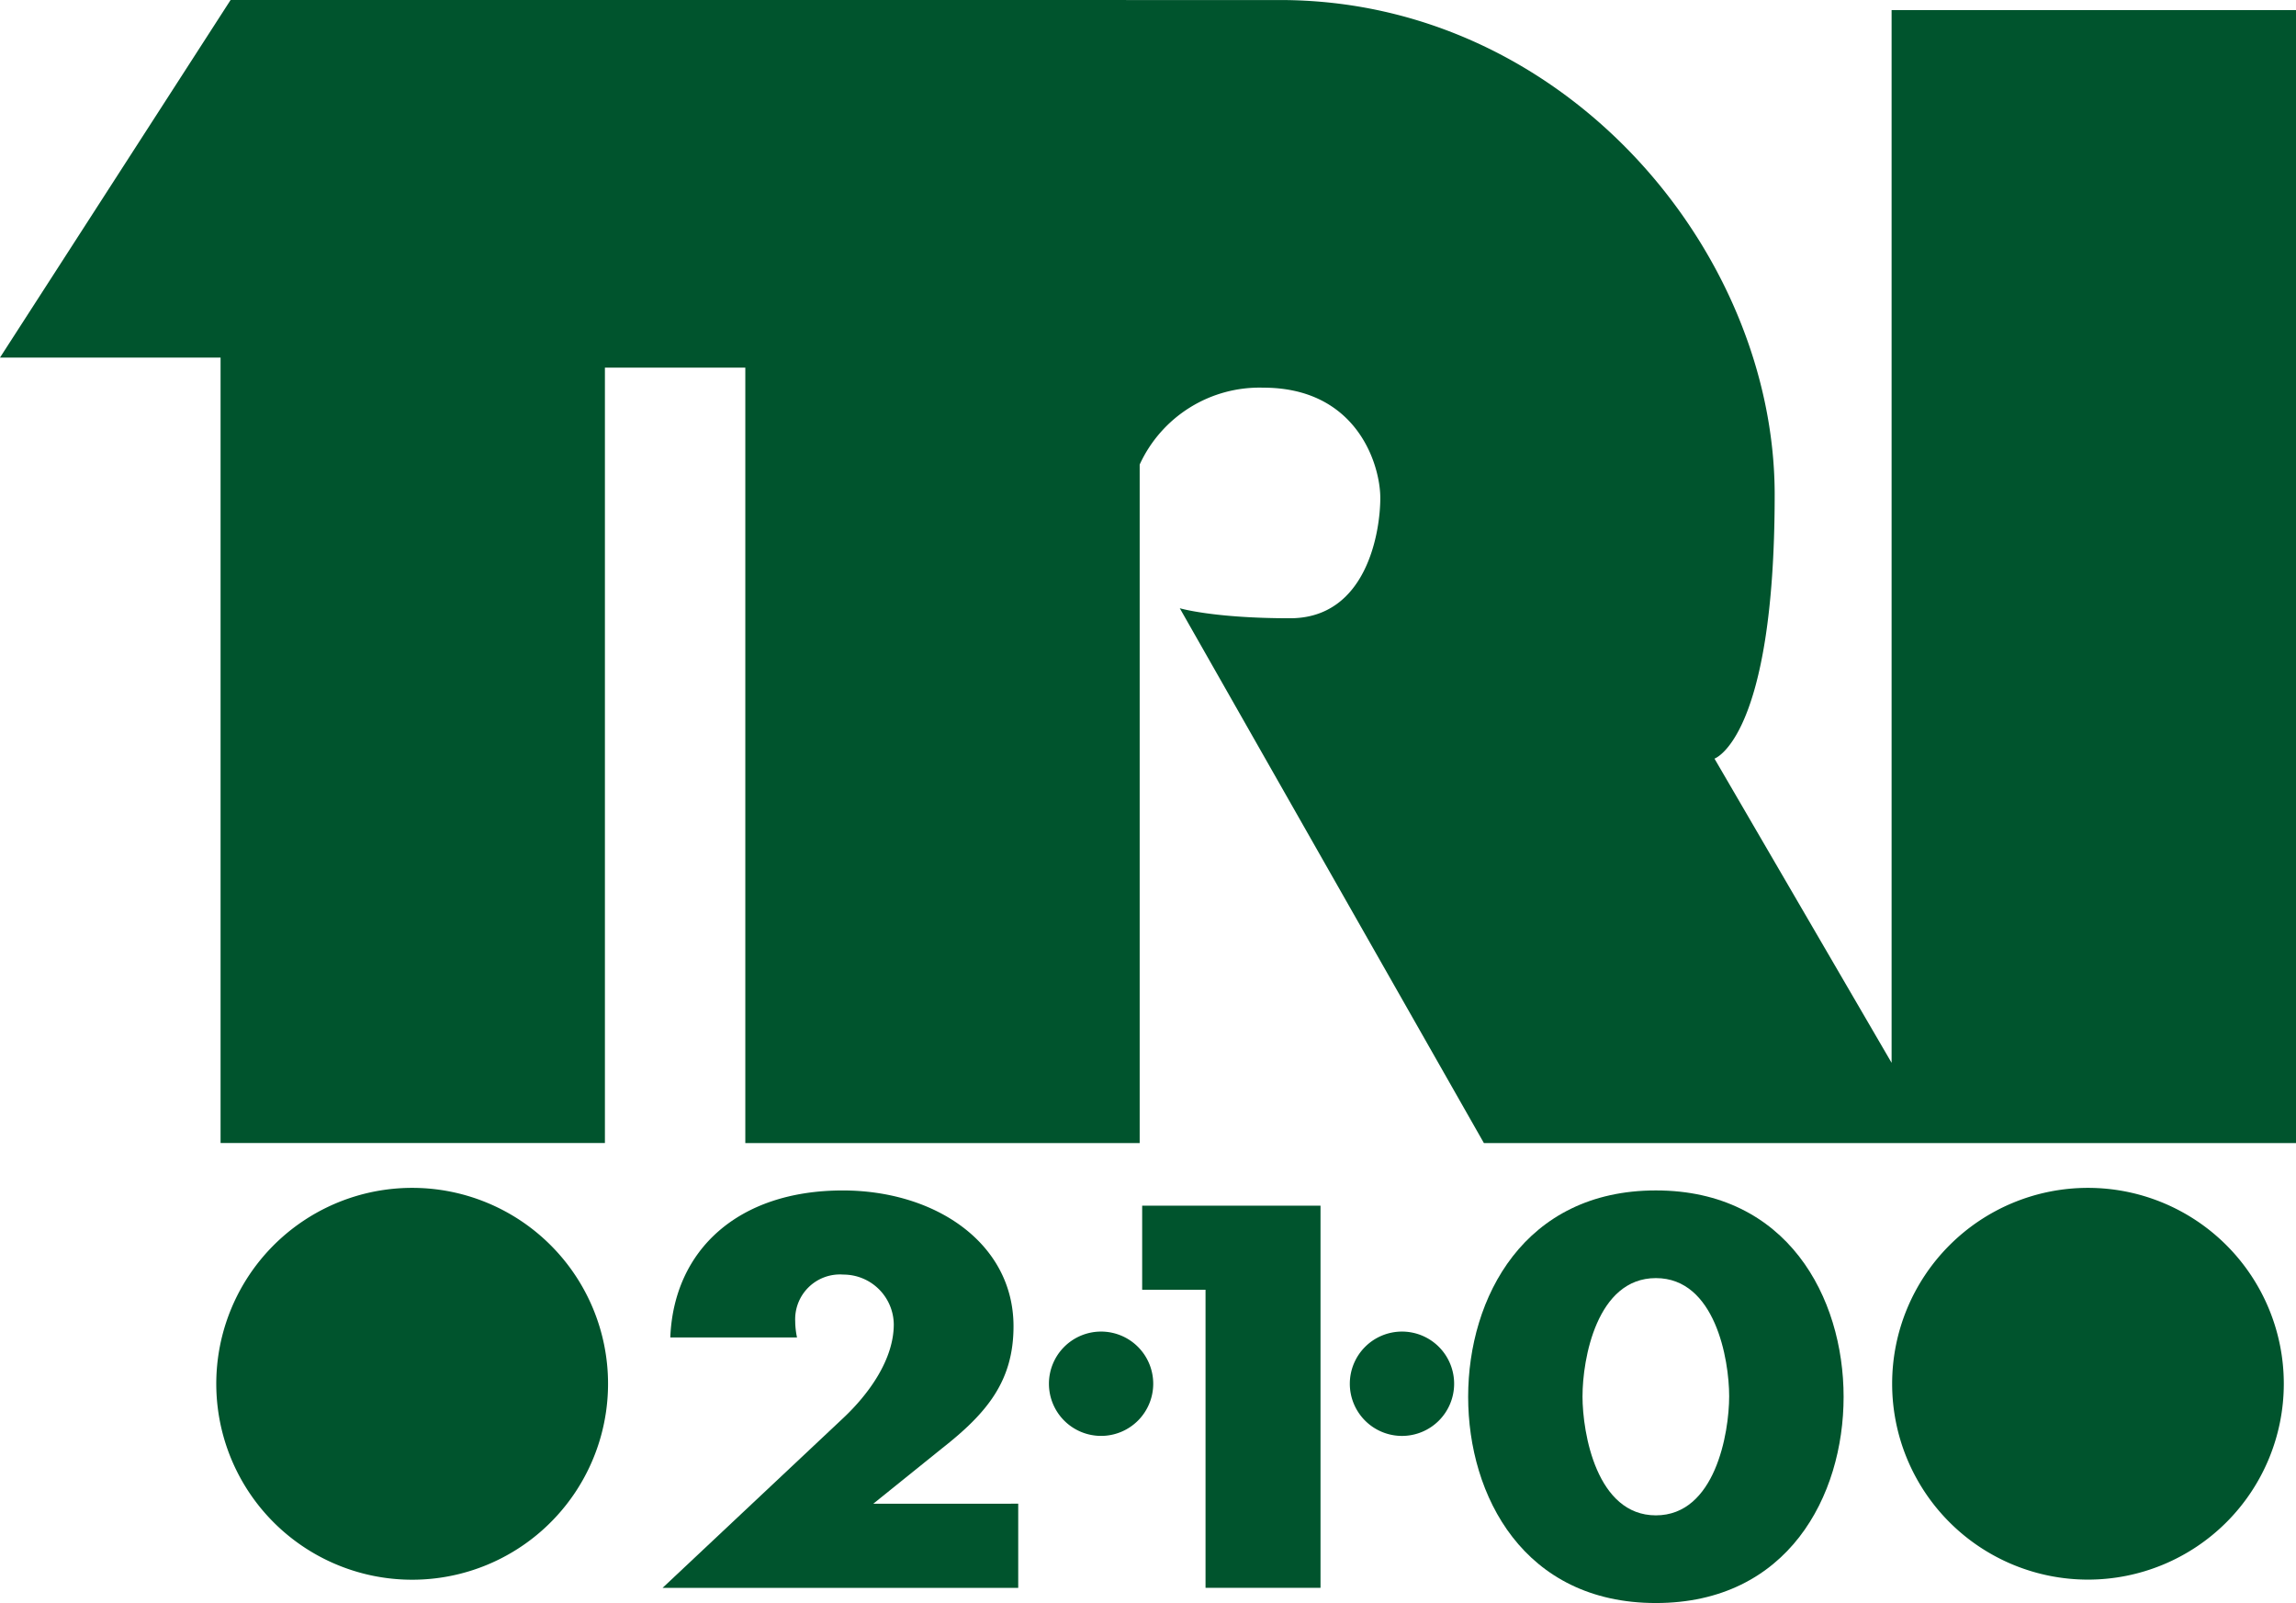
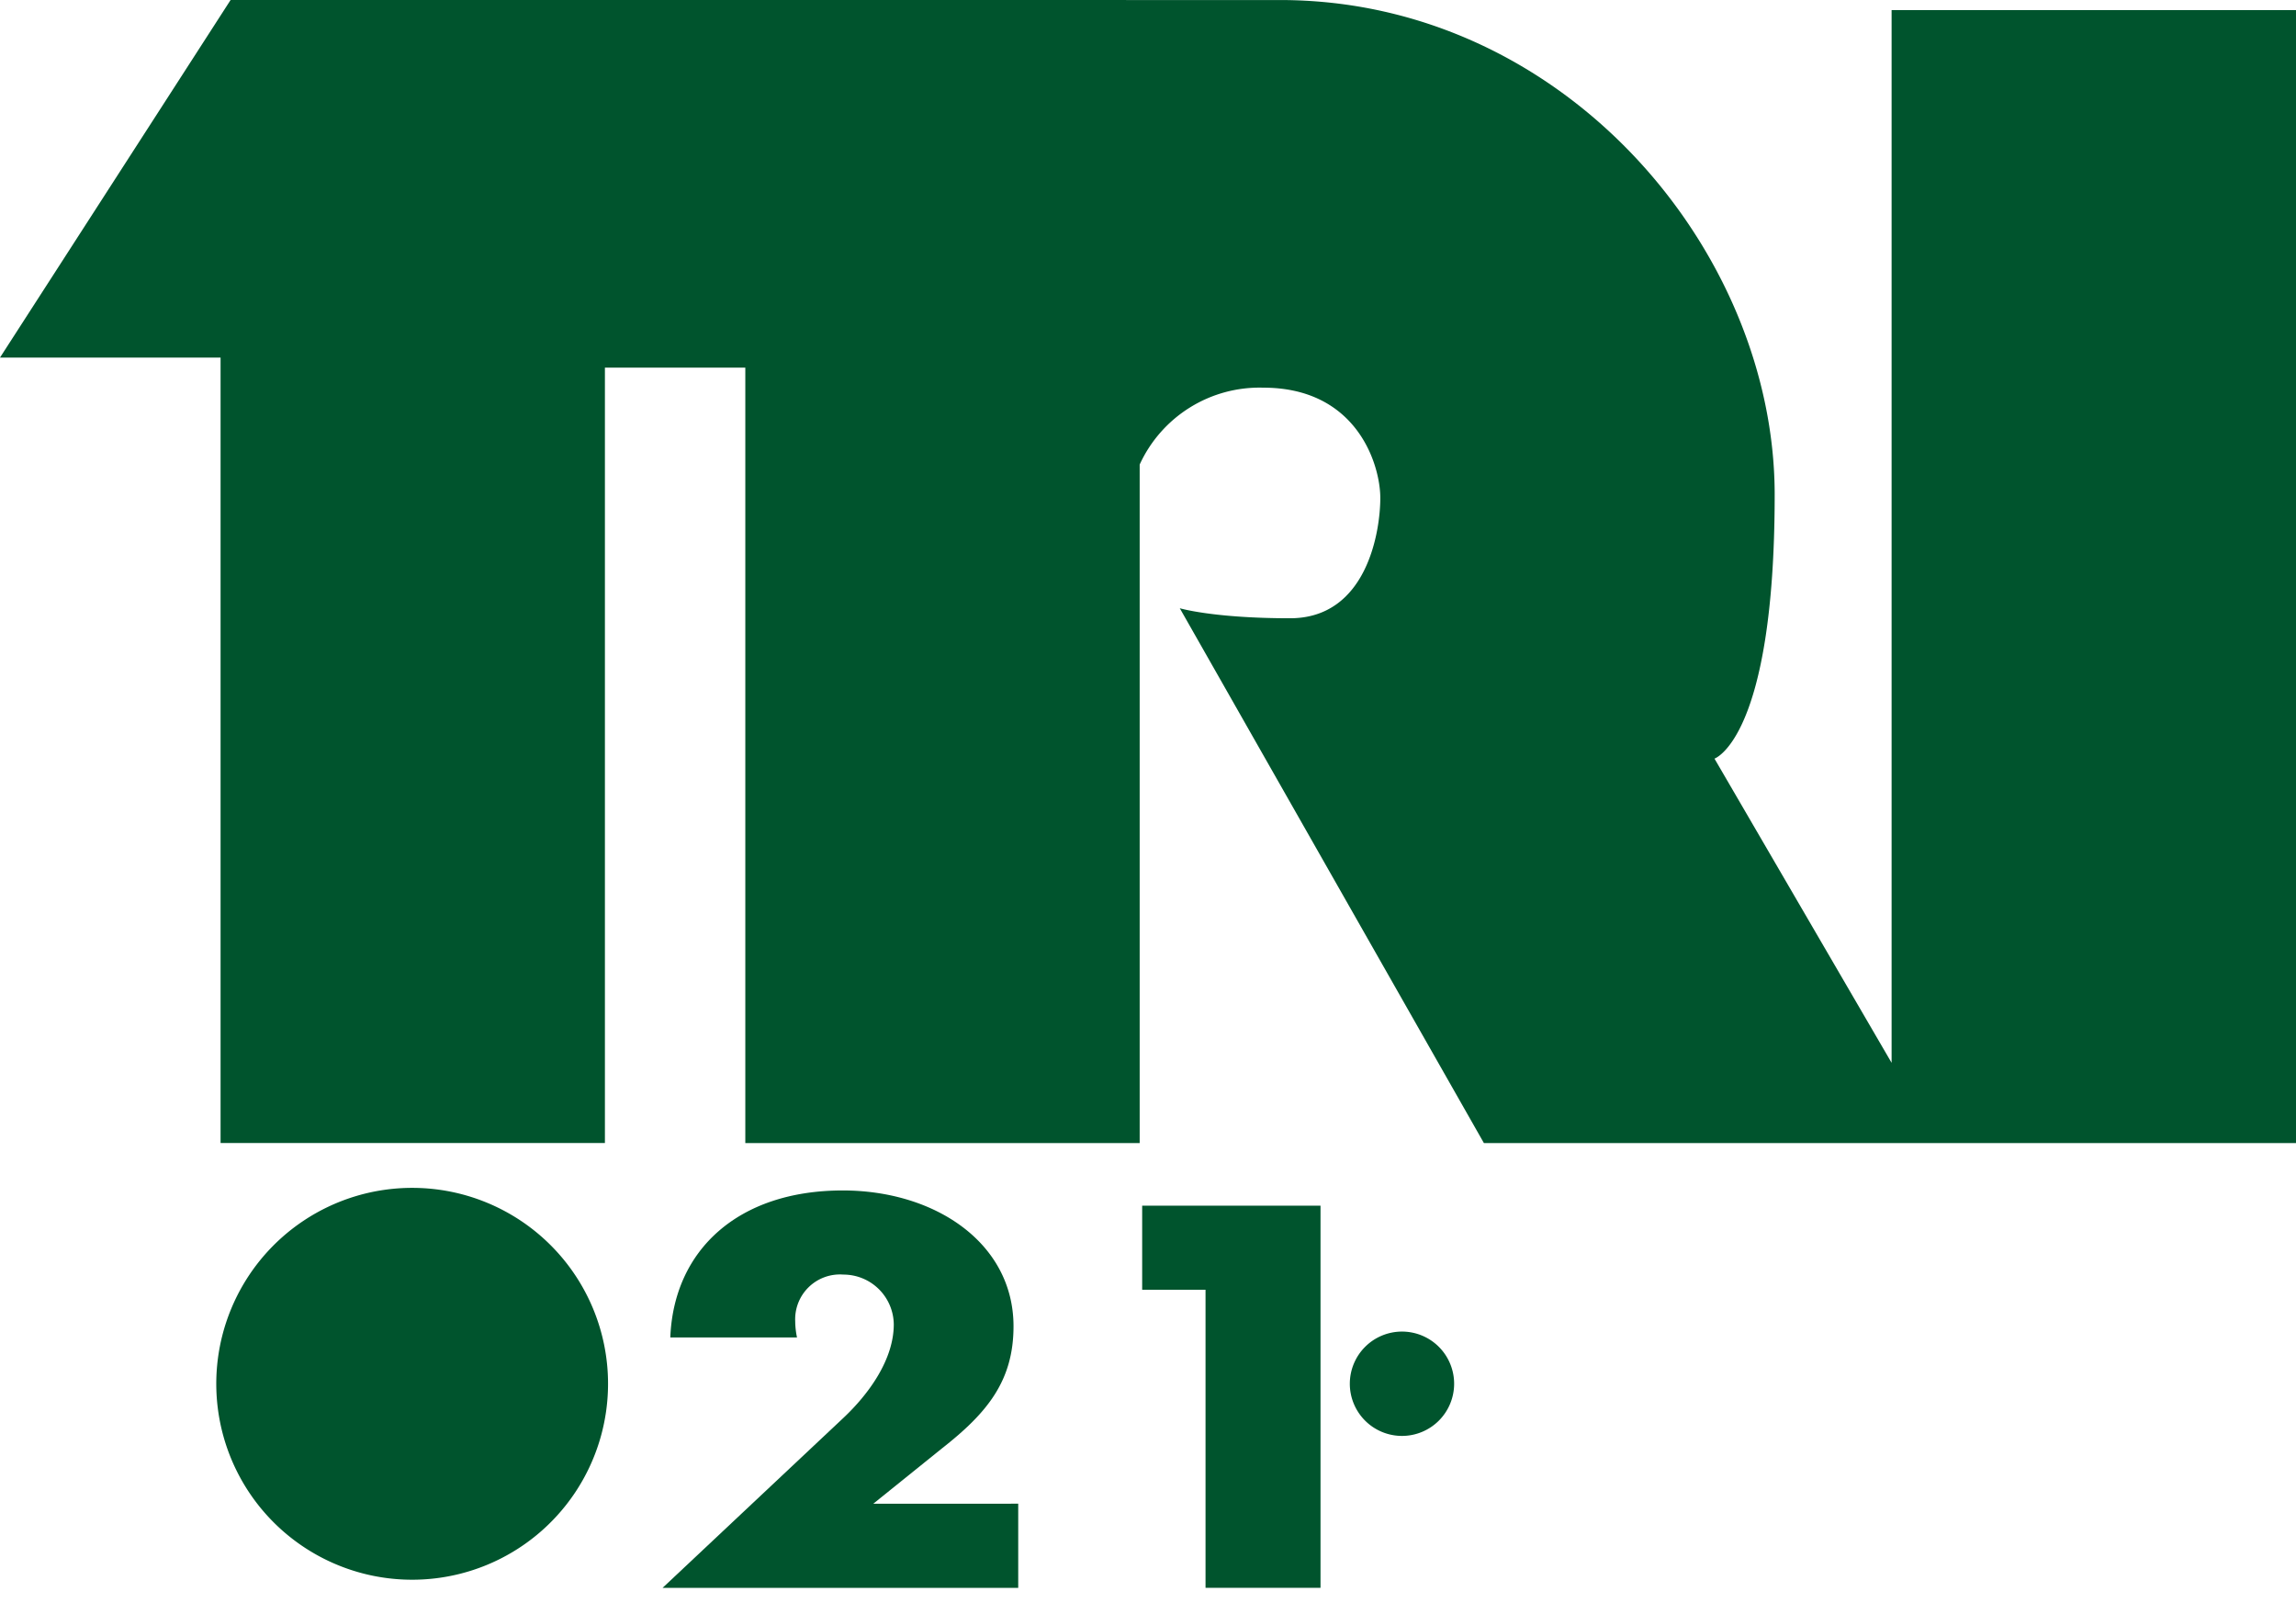
<svg xmlns="http://www.w3.org/2000/svg" width="248.563" height="173.501" viewBox="0 0 248.563 173.501">
  <g id="グループ_2212" data-name="グループ 2212" transform="translate(-119.075 -278.459)">
    <path id="パス_20135" data-name="パス 20135" d="M144.039,278.459l-24.964,38.7h23.879v85.013h41.608V318.248h15.2v83.927h42.693V328.74a14.268,14.268,0,0,1,13.387-8.322c10.131,0,12.663,8.322,12.663,11.94s-1.448,13.017-9.769,13.017-11.94-1.085-11.94-1.085l32.924,57.885h87.92V279.555H323.858V393.491l-19.176-32.925S311.2,358.4,311.2,332s-22.794-53.537-53.548-53.537Z" transform="translate(0 0)" fill="#00542d" />
    <g id="グループ_2208" data-name="グループ 2208" transform="translate(142.489 407.022)">
      <g id="グループ_2205" data-name="グループ 2205" transform="translate(48.322 0.28)">
        <path id="パス_20136" data-name="パス 20136" d="M258.3,493.281v9.108H219.8L239.37,484c2.791-2.624,5.458-6.347,5.458-10.13a5.451,5.451,0,0,0-5.458-5.386,4.846,4.846,0,0,0-5.213,5.055,8.7,8.7,0,0,0,.194,1.747H220.634c.38-9.48,7.365-15.908,18.67-15.908,10.034,0,18.486,5.717,18.486,14.7,0,5.922-2.859,9.386-7.751,13.221l-7.43,5.985Z" transform="translate(-219.804 -459.375)" fill="#00542d" />
      </g>
      <g id="グループ_2206" data-name="グループ 2206" transform="translate(135.529 0.28)">
-         <path id="パス_20137" data-name="パス 20137" d="M382.9,481.714c0,10.73-6.033,22.318-20.323,22.318s-20.323-11.589-20.323-22.318c0-10.762,6.093-22.339,20.323-22.339S382.9,470.952,382.9,481.714Zm-28.267-.063c0,4,1.529,12.892,7.944,12.892s7.934-8.89,7.934-12.892-1.52-12.787-7.934-12.787S354.635,477.651,354.635,481.651Z" transform="translate(-342.256 -459.375)" fill="#00542d" />
-       </g>
+         </g>
      <g id="グループ_2207" data-name="グループ 2207" transform="translate(100.24 1.934)">
        <path id="パス_20138" data-name="パス 20138" d="M292.7,470.794v-9.1h19.307v41.36H299.56V470.794Z" transform="translate(-292.704 -461.697)" fill="#00542d" />
      </g>
      <path id="パス_20139" data-name="パス 20139" d="M335.557,486.473a5.646,5.646,0,1,1-5.644-5.645A5.642,5.642,0,0,1,335.557,486.473Z" transform="translate(-201.548 -465.27)" fill="#00542d" />
-       <path id="パス_20140" data-name="パス 20140" d="M289.817,486.473a5.645,5.645,0,1,1-5.647-5.645A5.643,5.643,0,0,1,289.817,486.473Z" transform="translate(-188.384 -465.27)" fill="#00542d" />
      <path id="パス_20141" data-name="パス 20141" d="M194.364,480.185a21.206,21.206,0,1,1-21.2-21.2A21.2,21.2,0,0,1,194.364,480.185Z" transform="translate(-151.952 -458.982)" fill="#00542d" />
-       <path id="パス_20142" data-name="パス 20142" d="M449.1,480.185a21.2,21.2,0,1,1-21.2-21.2A21.2,21.2,0,0,1,449.1,480.185Z" transform="translate(-225.272 -458.982)" fill="#00542d" />
    </g>
  </g>
</svg>